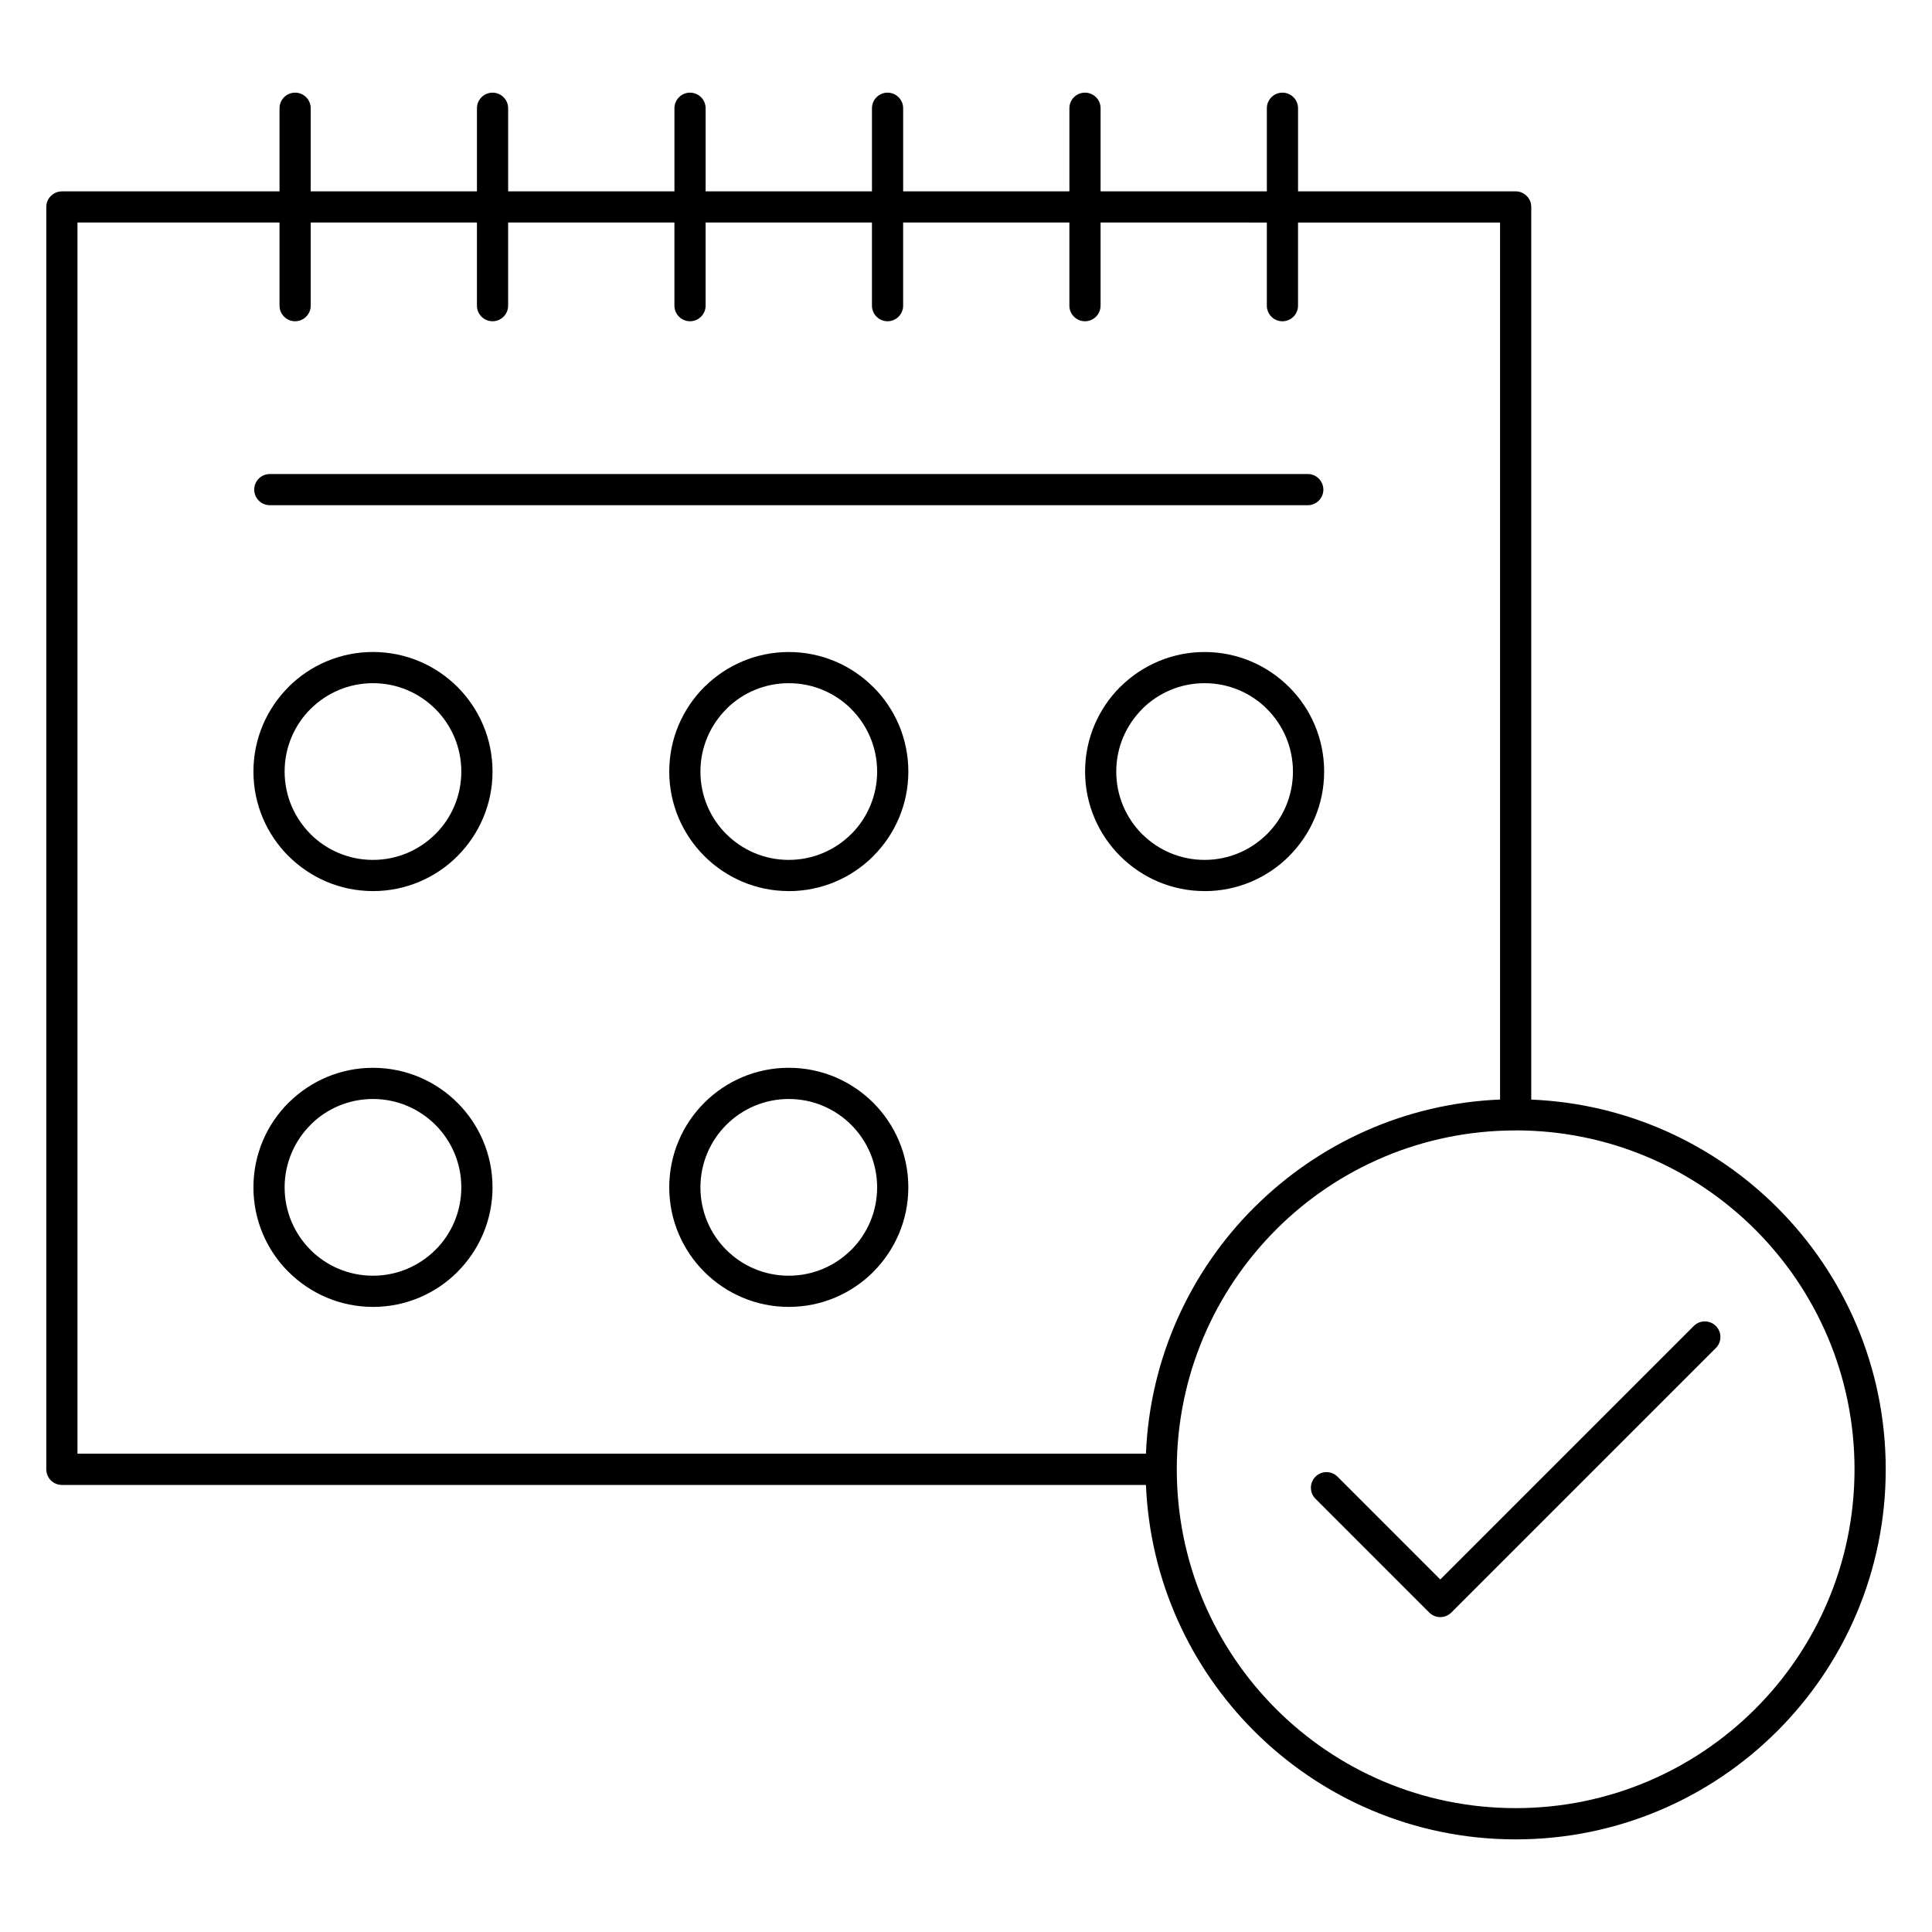
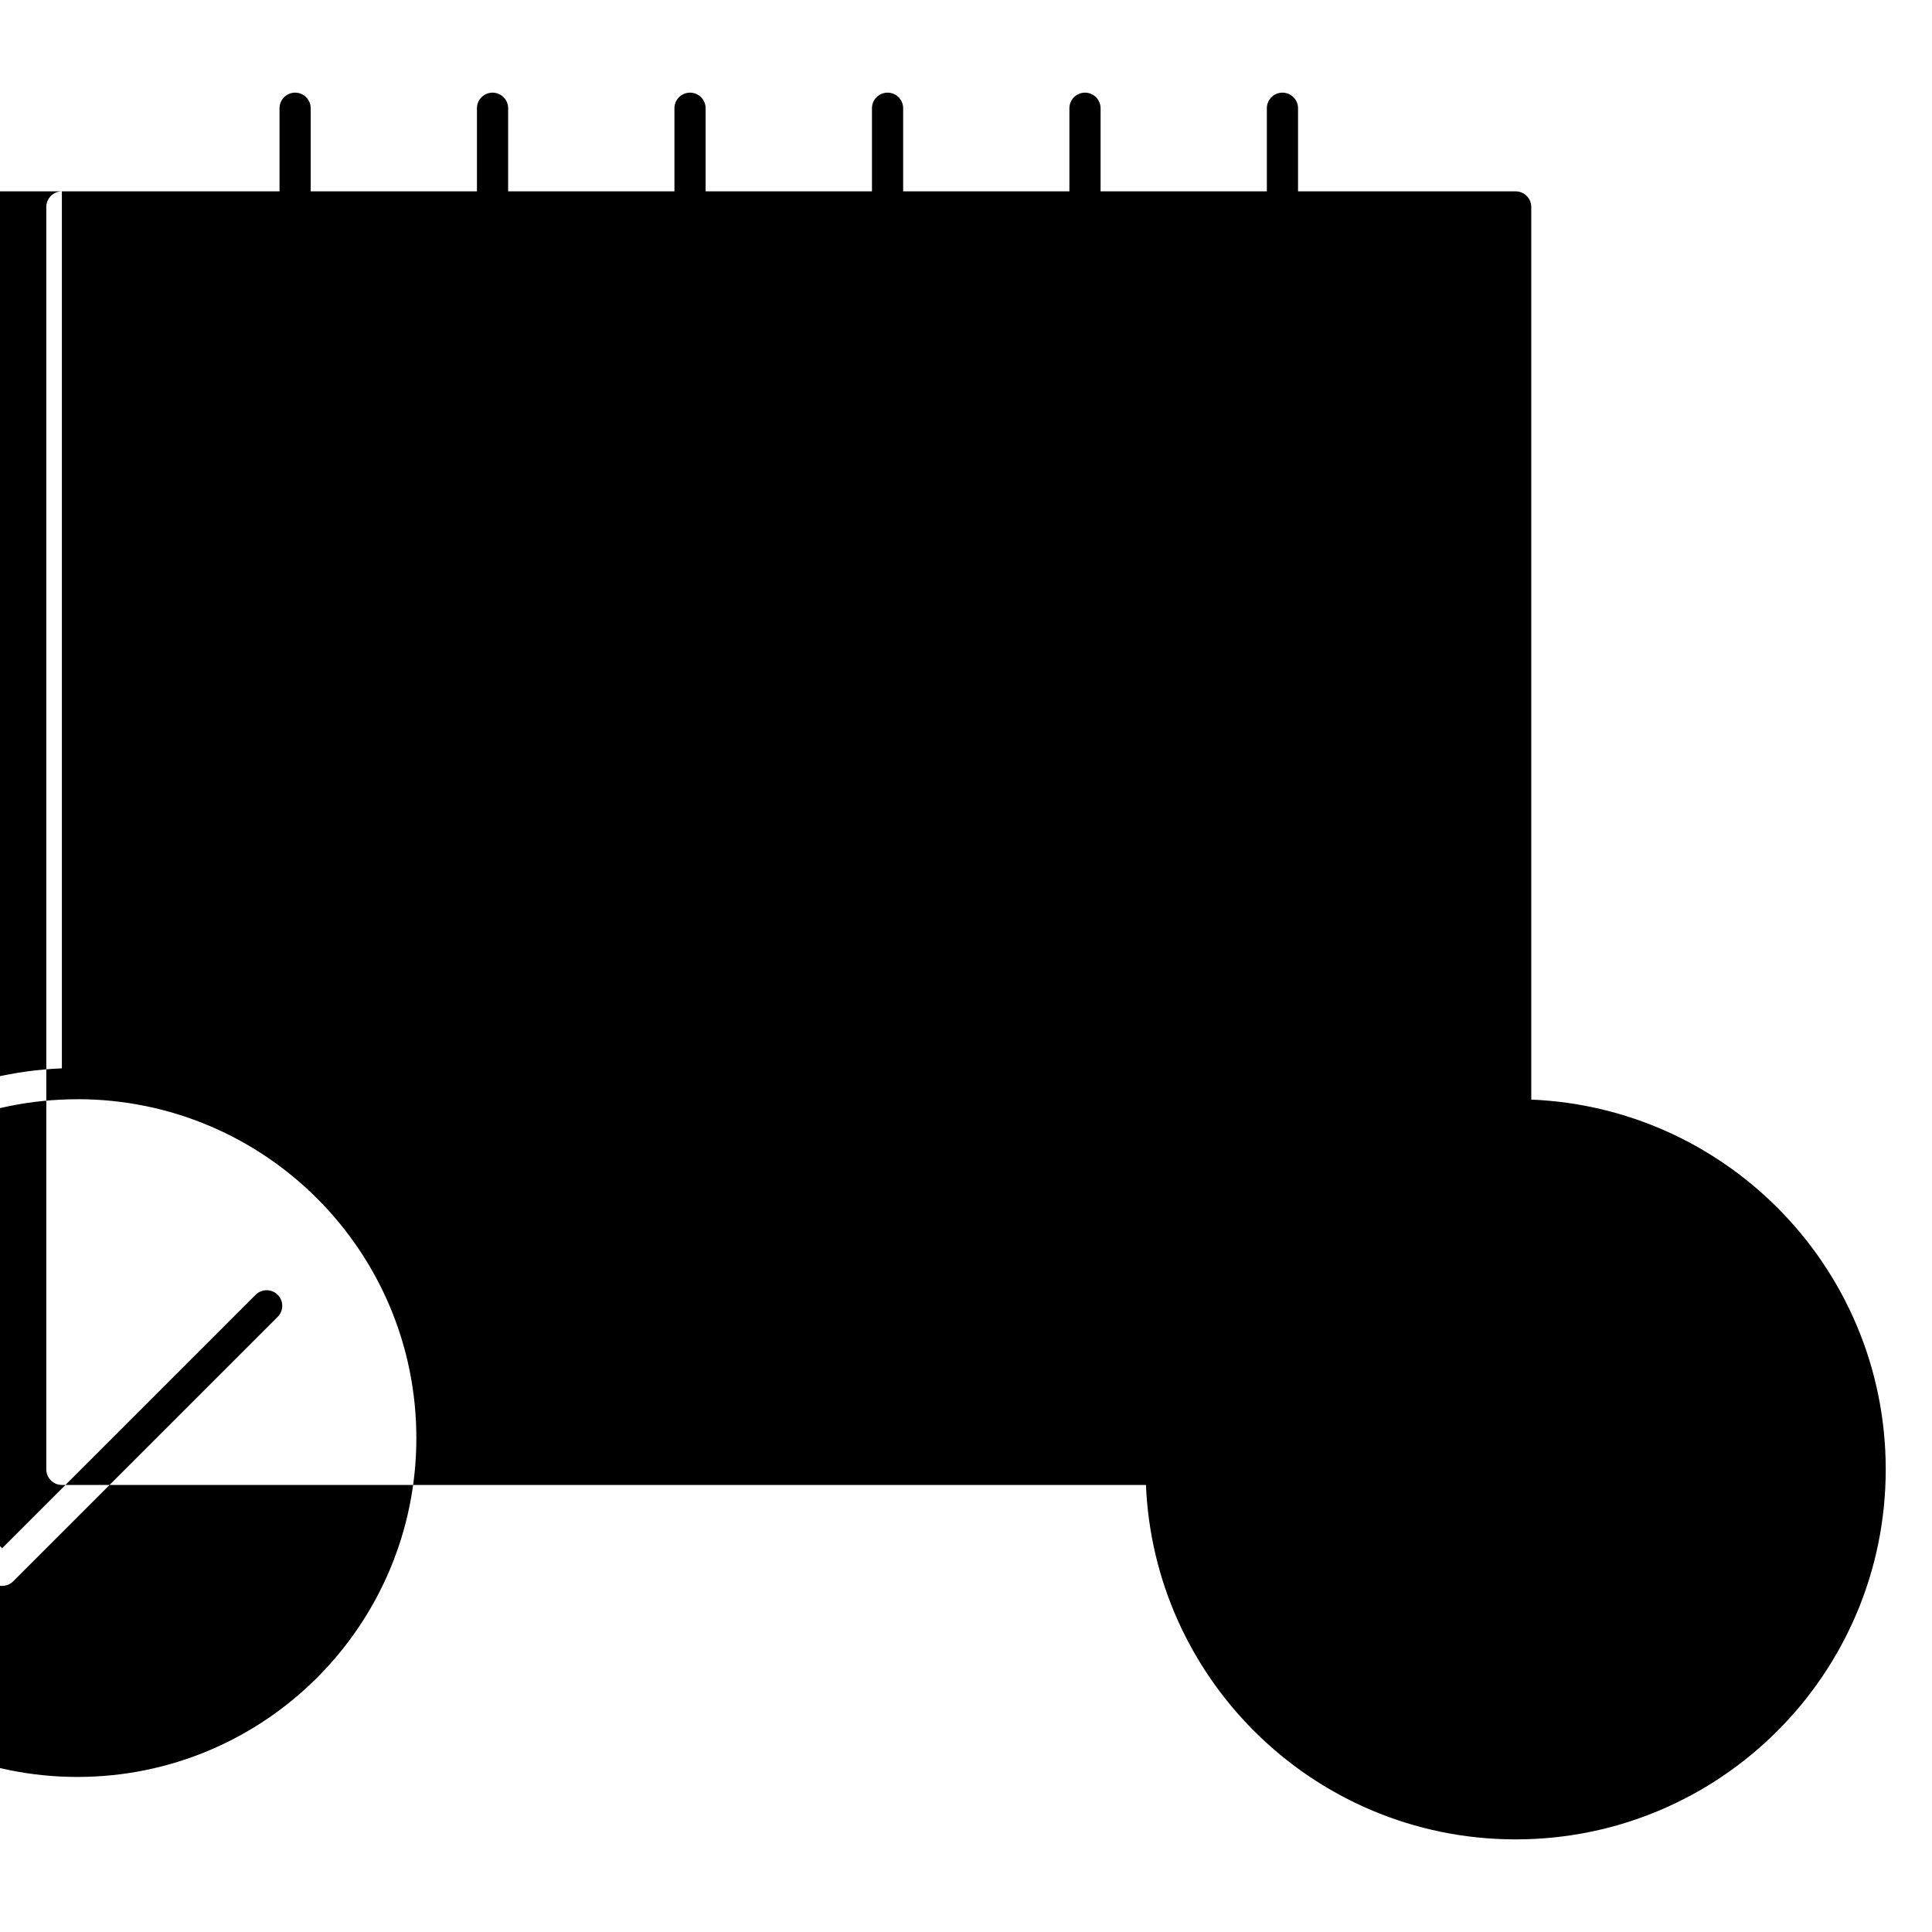
<svg xmlns="http://www.w3.org/2000/svg" fill="#000000" width="800px" height="800px" version="1.1" viewBox="144 144 512 512">
-   <path d="m160.4 194.71h57.676v-22.023c0-2.277 1.855-4.133 4.133-4.133 2.277 0 4.133 1.855 4.133 4.133v22.023h44.055v-22.023c0-2.277 1.855-4.133 4.133-4.133s4.133 1.855 4.133 4.133v22.023h44.07v-22.023c0-2.277 1.855-4.133 4.133-4.133 2.277 0 4.133 1.855 4.133 4.133v22.023h44.082v-22.023c0-2.277 1.855-4.133 4.133-4.133 2.277 0 4.133 1.855 4.133 4.133v22.023h44.055v-22.023c0-2.277 1.855-4.133 4.133-4.133s4.133 1.855 4.133 4.133v22.023h44.062v-22.023c0-2.277 1.855-4.133 4.133-4.133s4.133 1.855 4.133 4.133v22.023h57.672c2.277 0 4.133 1.855 4.133 4.133v236.56c25.438 1.055 48.383 11.801 65.215 28.637 17.742 17.742 28.723 42.262 28.723 69.348 0 27.074-10.984 51.602-28.723 69.344-17.742 17.742-42.262 28.723-69.348 28.723-27.059 0-51.574-10.977-69.324-28.723l-0.02-0.02c-16.832-16.844-27.578-39.766-28.633-65.188h-287.29c-2.277 0-4.133-1.855-4.133-4.133v-334.54c0-2.277 1.855-4.133 4.133-4.133zm381.13 8.266h-53.539v22.031c0 2.277-1.855 4.133-4.133 4.133-2.277 0-4.133-1.855-4.133-4.133v-22.031l-44.062-0.004v22.031c0 2.277-1.855 4.133-4.133 4.133s-4.133-1.855-4.133-4.133v-22.031h-44.055v22.031c0 2.277-1.855 4.133-4.133 4.133-2.277 0-4.133-1.855-4.133-4.133v-22.031h-44.082v22.031c0 2.277-1.855 4.133-4.133 4.133s-4.133-1.855-4.133-4.133v-22.031h-44.07v22.031c0 2.277-1.855 4.133-4.133 4.133-2.277 0-4.133-1.855-4.133-4.133v-22.031h-44.051v22.031c0 2.277-1.855 4.133-4.133 4.133-2.277 0-4.133-1.855-4.133-4.133v-22.031h-53.543v326.27h283.15c1.055-25.441 11.805-48.383 28.637-65.215l0.258-0.238c16.82-16.703 39.652-27.352 64.953-28.402zm4.133 240.6c-24.711 0-47.082 9.961-63.301 26.09l-0.195 0.207c-16.246 16.246-26.305 38.707-26.305 63.504 0 24.812 10.047 47.266 26.285 63.496l0.016 0.016c16.234 16.238 38.688 26.285 63.496 26.285 24.797 0 47.254-10.055 63.504-26.305 16.246-16.246 26.305-38.703 26.305-63.496 0-24.797-10.055-47.254-26.305-63.504-16.246-16.246-38.707-26.305-63.504-26.305zm-330.16-165.69c-2.277 0-4.133-1.855-4.133-4.133s1.855-4.133 4.133-4.133h275.07c2.277 0 4.133 1.855 4.133 4.133s-1.855 4.133-4.133 4.133zm27.336 102.26c-8.727 0-16.648-3.551-22.387-9.289l-0.008 0.008c-5.734-5.731-9.281-13.652-9.281-22.398 0-8.734 3.551-16.652 9.277-22.387l0.008-0.008-0.008-0.008c5.734-5.731 13.652-9.281 22.398-9.281 8.742 0 16.672 3.547 22.406 9.281s9.281 13.66 9.281 22.406c0 8.727-3.551 16.652-9.289 22.391l0.008 0.008c-5.734 5.734-13.66 9.281-22.406 9.281zm-16.551-15.105c4.223 4.219 10.078 6.84 16.551 6.84 6.465 0 12.324-2.625 16.559-6.859l0.008 0.008 0.008-0.008c4.223-4.219 6.84-10.078 6.84-16.555 0-6.465-2.625-12.324-6.859-16.559s-10.094-6.859-16.559-6.859c-6.461 0-12.32 2.625-16.555 6.859l-0.008-0.008c-4.227 4.234-6.844 10.102-6.844 16.57 0 6.461 2.625 12.32 6.859 16.555l-0.008 0.008zm126.75 15.105c-8.723 0-16.645-3.547-22.383-9.281l-0.016-0.016c-5.734-5.738-9.281-13.656-9.281-22.379 0-8.742 3.547-16.672 9.281-22.406l0.234-0.207c5.719-5.606 13.551-9.066 22.168-9.066 8.727 0 16.652 3.551 22.391 9.289l0.008-0.008c5.734 5.734 9.281 13.66 9.281 22.406 0 8.727-3.551 16.652-9.289 22.391l0.008 0.008c-5.731 5.734-13.652 9.281-22.398 9.281zm-16.555-15.105c4.219 4.219 10.082 6.84 16.555 6.84 6.461 0 12.32-2.625 16.555-6.859l0.008 0.008 0.008-0.008c4.219-4.219 6.84-10.078 6.84-16.555 0-6.465-2.625-12.324-6.859-16.559l0.008-0.008-0.008-0.008c-4.219-4.223-10.082-6.84-16.555-6.84-6.383 0-12.164 2.547-16.371 6.66l-0.184 0.207c-4.234 4.234-6.859 10.094-6.859 16.559 0 6.477 2.621 12.336 6.84 16.555zm126.75 15.105c-8.723 0-16.641-3.547-22.379-9.281l-0.016-0.016c-5.734-5.738-9.281-13.656-9.281-22.379 0-8.742 3.547-16.672 9.281-22.406l0.234-0.207c5.719-5.606 13.551-9.066 22.164-9.066 8.73 0 16.652 3.551 22.391 9.289l0.008-0.008c5.734 5.734 9.281 13.66 9.281 22.406 0 8.727-3.551 16.652-9.289 22.391l0.008 0.008c-5.734 5.734-13.652 9.281-22.402 9.281zm-16.555-15.105c4.223 4.219 10.082 6.84 16.555 6.84 6.461 0 12.32-2.625 16.555-6.859l0.008 0.008 0.008-0.008c4.223-4.219 6.84-10.078 6.84-16.555 0-6.465-2.625-12.324-6.859-16.559l0.008-0.008-0.008-0.008c-4.223-4.223-10.082-6.84-16.555-6.84-6.383 0-12.164 2.547-16.367 6.66l-0.184 0.207c-4.234 4.234-6.859 10.094-6.859 16.559 0 6.477 2.621 12.336 6.84 16.555zm-203.84 125.3c-8.727 0-16.648-3.555-22.387-9.289l-0.008 0.008c-5.734-5.734-9.281-13.652-9.281-22.402 0-8.742 3.547-16.672 9.281-22.406l0.234-0.207c5.719-5.606 13.551-9.066 22.16-9.066 8.742 0 16.672 3.547 22.406 9.281 5.734 5.734 9.281 13.66 9.281 22.406 0 8.73-3.551 16.652-9.289 22.391l0.008 0.008c-5.734 5.734-13.66 9.281-22.406 9.281zm-16.551-15.105c4.223 4.223 10.078 6.84 16.551 6.84 6.465 0 12.324-2.625 16.559-6.859l0.008 0.008 0.008-0.008c4.223-4.223 6.84-10.082 6.84-16.555 0-6.465-2.625-12.324-6.859-16.559-4.234-4.234-10.094-6.859-16.559-6.859-6.379 0-12.16 2.547-16.363 6.66l-0.184 0.207c-4.234 4.234-6.859 10.094-6.859 16.559 0 6.461 2.625 12.32 6.859 16.555l-0.008 0.008zm126.75 15.105c-8.723 0-16.645-3.547-22.383-9.281l-0.016-0.016c-5.734-5.738-9.281-13.656-9.281-22.383 0-8.742 3.547-16.672 9.281-22.406 5.734-5.734 13.652-9.281 22.398-9.281 8.75 0 16.668 3.547 22.398 9.281 5.734 5.734 9.281 13.66 9.281 22.406 0 8.73-3.551 16.652-9.289 22.391l0.008 0.008c-5.731 5.734-13.652 9.281-22.398 9.281zm-16.555-15.105c4.219 4.223 10.082 6.84 16.555 6.84 6.461 0 12.32-2.625 16.555-6.859l0.008 0.008 0.008-0.008c4.219-4.223 6.84-10.082 6.84-16.555 0-6.465-2.625-12.324-6.859-16.559-4.234-4.234-10.094-6.859-16.555-6.859-6.461 0-12.32 2.625-16.555 6.859-4.234 4.234-6.859 10.094-6.859 16.559 0 6.477 2.621 12.336 6.84 16.555zm156.13 65.945c-1.609-1.609-1.609-4.234 0-5.848 1.609-1.609 4.234-1.609 5.844 0l27.234 27.242 67.184-67.18c1.609-1.609 4.234-1.609 5.848 0 1.609 1.609 1.609 4.234 0 5.844l-70.109 70.102c-1.609 1.609-4.234 1.609-5.848 0z" fill-rule="evenodd" />
+   <path d="m160.4 194.71h57.676v-22.023c0-2.277 1.855-4.133 4.133-4.133 2.277 0 4.133 1.855 4.133 4.133v22.023h44.055v-22.023c0-2.277 1.855-4.133 4.133-4.133s4.133 1.855 4.133 4.133v22.023h44.07v-22.023c0-2.277 1.855-4.133 4.133-4.133 2.277 0 4.133 1.855 4.133 4.133v22.023h44.082v-22.023c0-2.277 1.855-4.133 4.133-4.133 2.277 0 4.133 1.855 4.133 4.133v22.023h44.055v-22.023c0-2.277 1.855-4.133 4.133-4.133s4.133 1.855 4.133 4.133v22.023h44.062v-22.023c0-2.277 1.855-4.133 4.133-4.133s4.133 1.855 4.133 4.133v22.023h57.672c2.277 0 4.133 1.855 4.133 4.133v236.56c25.438 1.055 48.383 11.801 65.215 28.637 17.742 17.742 28.723 42.262 28.723 69.348 0 27.074-10.984 51.602-28.723 69.344-17.742 17.742-42.262 28.723-69.348 28.723-27.059 0-51.574-10.977-69.324-28.723l-0.02-0.02c-16.832-16.844-27.578-39.766-28.633-65.188h-287.29c-2.277 0-4.133-1.855-4.133-4.133v-334.54c0-2.277 1.855-4.133 4.133-4.133zh-53.539v22.031c0 2.277-1.855 4.133-4.133 4.133-2.277 0-4.133-1.855-4.133-4.133v-22.031l-44.062-0.004v22.031c0 2.277-1.855 4.133-4.133 4.133s-4.133-1.855-4.133-4.133v-22.031h-44.055v22.031c0 2.277-1.855 4.133-4.133 4.133-2.277 0-4.133-1.855-4.133-4.133v-22.031h-44.082v22.031c0 2.277-1.855 4.133-4.133 4.133s-4.133-1.855-4.133-4.133v-22.031h-44.07v22.031c0 2.277-1.855 4.133-4.133 4.133-2.277 0-4.133-1.855-4.133-4.133v-22.031h-44.051v22.031c0 2.277-1.855 4.133-4.133 4.133-2.277 0-4.133-1.855-4.133-4.133v-22.031h-53.543v326.27h283.15c1.055-25.441 11.805-48.383 28.637-65.215l0.258-0.238c16.82-16.703 39.652-27.352 64.953-28.402zm4.133 240.6c-24.711 0-47.082 9.961-63.301 26.09l-0.195 0.207c-16.246 16.246-26.305 38.707-26.305 63.504 0 24.812 10.047 47.266 26.285 63.496l0.016 0.016c16.234 16.238 38.688 26.285 63.496 26.285 24.797 0 47.254-10.055 63.504-26.305 16.246-16.246 26.305-38.703 26.305-63.496 0-24.797-10.055-47.254-26.305-63.504-16.246-16.246-38.707-26.305-63.504-26.305zm-330.16-165.69c-2.277 0-4.133-1.855-4.133-4.133s1.855-4.133 4.133-4.133h275.07c2.277 0 4.133 1.855 4.133 4.133s-1.855 4.133-4.133 4.133zm27.336 102.26c-8.727 0-16.648-3.551-22.387-9.289l-0.008 0.008c-5.734-5.731-9.281-13.652-9.281-22.398 0-8.734 3.551-16.652 9.277-22.387l0.008-0.008-0.008-0.008c5.734-5.731 13.652-9.281 22.398-9.281 8.742 0 16.672 3.547 22.406 9.281s9.281 13.66 9.281 22.406c0 8.727-3.551 16.652-9.289 22.391l0.008 0.008c-5.734 5.734-13.66 9.281-22.406 9.281zm-16.551-15.105c4.223 4.219 10.078 6.84 16.551 6.84 6.465 0 12.324-2.625 16.559-6.859l0.008 0.008 0.008-0.008c4.223-4.219 6.84-10.078 6.84-16.555 0-6.465-2.625-12.324-6.859-16.559s-10.094-6.859-16.559-6.859c-6.461 0-12.32 2.625-16.555 6.859l-0.008-0.008c-4.227 4.234-6.844 10.102-6.844 16.57 0 6.461 2.625 12.32 6.859 16.555l-0.008 0.008zm126.75 15.105c-8.723 0-16.645-3.547-22.383-9.281l-0.016-0.016c-5.734-5.738-9.281-13.656-9.281-22.379 0-8.742 3.547-16.672 9.281-22.406l0.234-0.207c5.719-5.606 13.551-9.066 22.168-9.066 8.727 0 16.652 3.551 22.391 9.289l0.008-0.008c5.734 5.734 9.281 13.66 9.281 22.406 0 8.727-3.551 16.652-9.289 22.391l0.008 0.008c-5.731 5.734-13.652 9.281-22.398 9.281zm-16.555-15.105c4.219 4.219 10.082 6.84 16.555 6.84 6.461 0 12.32-2.625 16.555-6.859l0.008 0.008 0.008-0.008c4.219-4.219 6.84-10.078 6.84-16.555 0-6.465-2.625-12.324-6.859-16.559l0.008-0.008-0.008-0.008c-4.219-4.223-10.082-6.84-16.555-6.84-6.383 0-12.164 2.547-16.371 6.66l-0.184 0.207c-4.234 4.234-6.859 10.094-6.859 16.559 0 6.477 2.621 12.336 6.84 16.555zm126.75 15.105c-8.723 0-16.641-3.547-22.379-9.281l-0.016-0.016c-5.734-5.738-9.281-13.656-9.281-22.379 0-8.742 3.547-16.672 9.281-22.406l0.234-0.207c5.719-5.606 13.551-9.066 22.164-9.066 8.73 0 16.652 3.551 22.391 9.289l0.008-0.008c5.734 5.734 9.281 13.66 9.281 22.406 0 8.727-3.551 16.652-9.289 22.391l0.008 0.008c-5.734 5.734-13.652 9.281-22.402 9.281zm-16.555-15.105c4.223 4.219 10.082 6.84 16.555 6.84 6.461 0 12.32-2.625 16.555-6.859l0.008 0.008 0.008-0.008c4.223-4.219 6.84-10.078 6.84-16.555 0-6.465-2.625-12.324-6.859-16.559l0.008-0.008-0.008-0.008c-4.223-4.223-10.082-6.84-16.555-6.84-6.383 0-12.164 2.547-16.367 6.66l-0.184 0.207c-4.234 4.234-6.859 10.094-6.859 16.559 0 6.477 2.621 12.336 6.84 16.555zm-203.84 125.3c-8.727 0-16.648-3.555-22.387-9.289l-0.008 0.008c-5.734-5.734-9.281-13.652-9.281-22.402 0-8.742 3.547-16.672 9.281-22.406l0.234-0.207c5.719-5.606 13.551-9.066 22.16-9.066 8.742 0 16.672 3.547 22.406 9.281 5.734 5.734 9.281 13.66 9.281 22.406 0 8.73-3.551 16.652-9.289 22.391l0.008 0.008c-5.734 5.734-13.66 9.281-22.406 9.281zm-16.551-15.105c4.223 4.223 10.078 6.84 16.551 6.84 6.465 0 12.324-2.625 16.559-6.859l0.008 0.008 0.008-0.008c4.223-4.223 6.84-10.082 6.84-16.555 0-6.465-2.625-12.324-6.859-16.559-4.234-4.234-10.094-6.859-16.559-6.859-6.379 0-12.16 2.547-16.363 6.66l-0.184 0.207c-4.234 4.234-6.859 10.094-6.859 16.559 0 6.461 2.625 12.32 6.859 16.555l-0.008 0.008zm126.75 15.105c-8.723 0-16.645-3.547-22.383-9.281l-0.016-0.016c-5.734-5.738-9.281-13.656-9.281-22.383 0-8.742 3.547-16.672 9.281-22.406 5.734-5.734 13.652-9.281 22.398-9.281 8.75 0 16.668 3.547 22.398 9.281 5.734 5.734 9.281 13.66 9.281 22.406 0 8.73-3.551 16.652-9.289 22.391l0.008 0.008c-5.731 5.734-13.652 9.281-22.398 9.281zm-16.555-15.105c4.219 4.223 10.082 6.84 16.555 6.84 6.461 0 12.32-2.625 16.555-6.859l0.008 0.008 0.008-0.008c4.219-4.223 6.84-10.082 6.84-16.555 0-6.465-2.625-12.324-6.859-16.559-4.234-4.234-10.094-6.859-16.555-6.859-6.461 0-12.32 2.625-16.555 6.859-4.234 4.234-6.859 10.094-6.859 16.559 0 6.477 2.621 12.336 6.84 16.555zm156.13 65.945c-1.609-1.609-1.609-4.234 0-5.848 1.609-1.609 4.234-1.609 5.844 0l27.234 27.242 67.184-67.18c1.609-1.609 4.234-1.609 5.848 0 1.609 1.609 1.609 4.234 0 5.844l-70.109 70.102c-1.609 1.609-4.234 1.609-5.848 0z" fill-rule="evenodd" />
</svg>